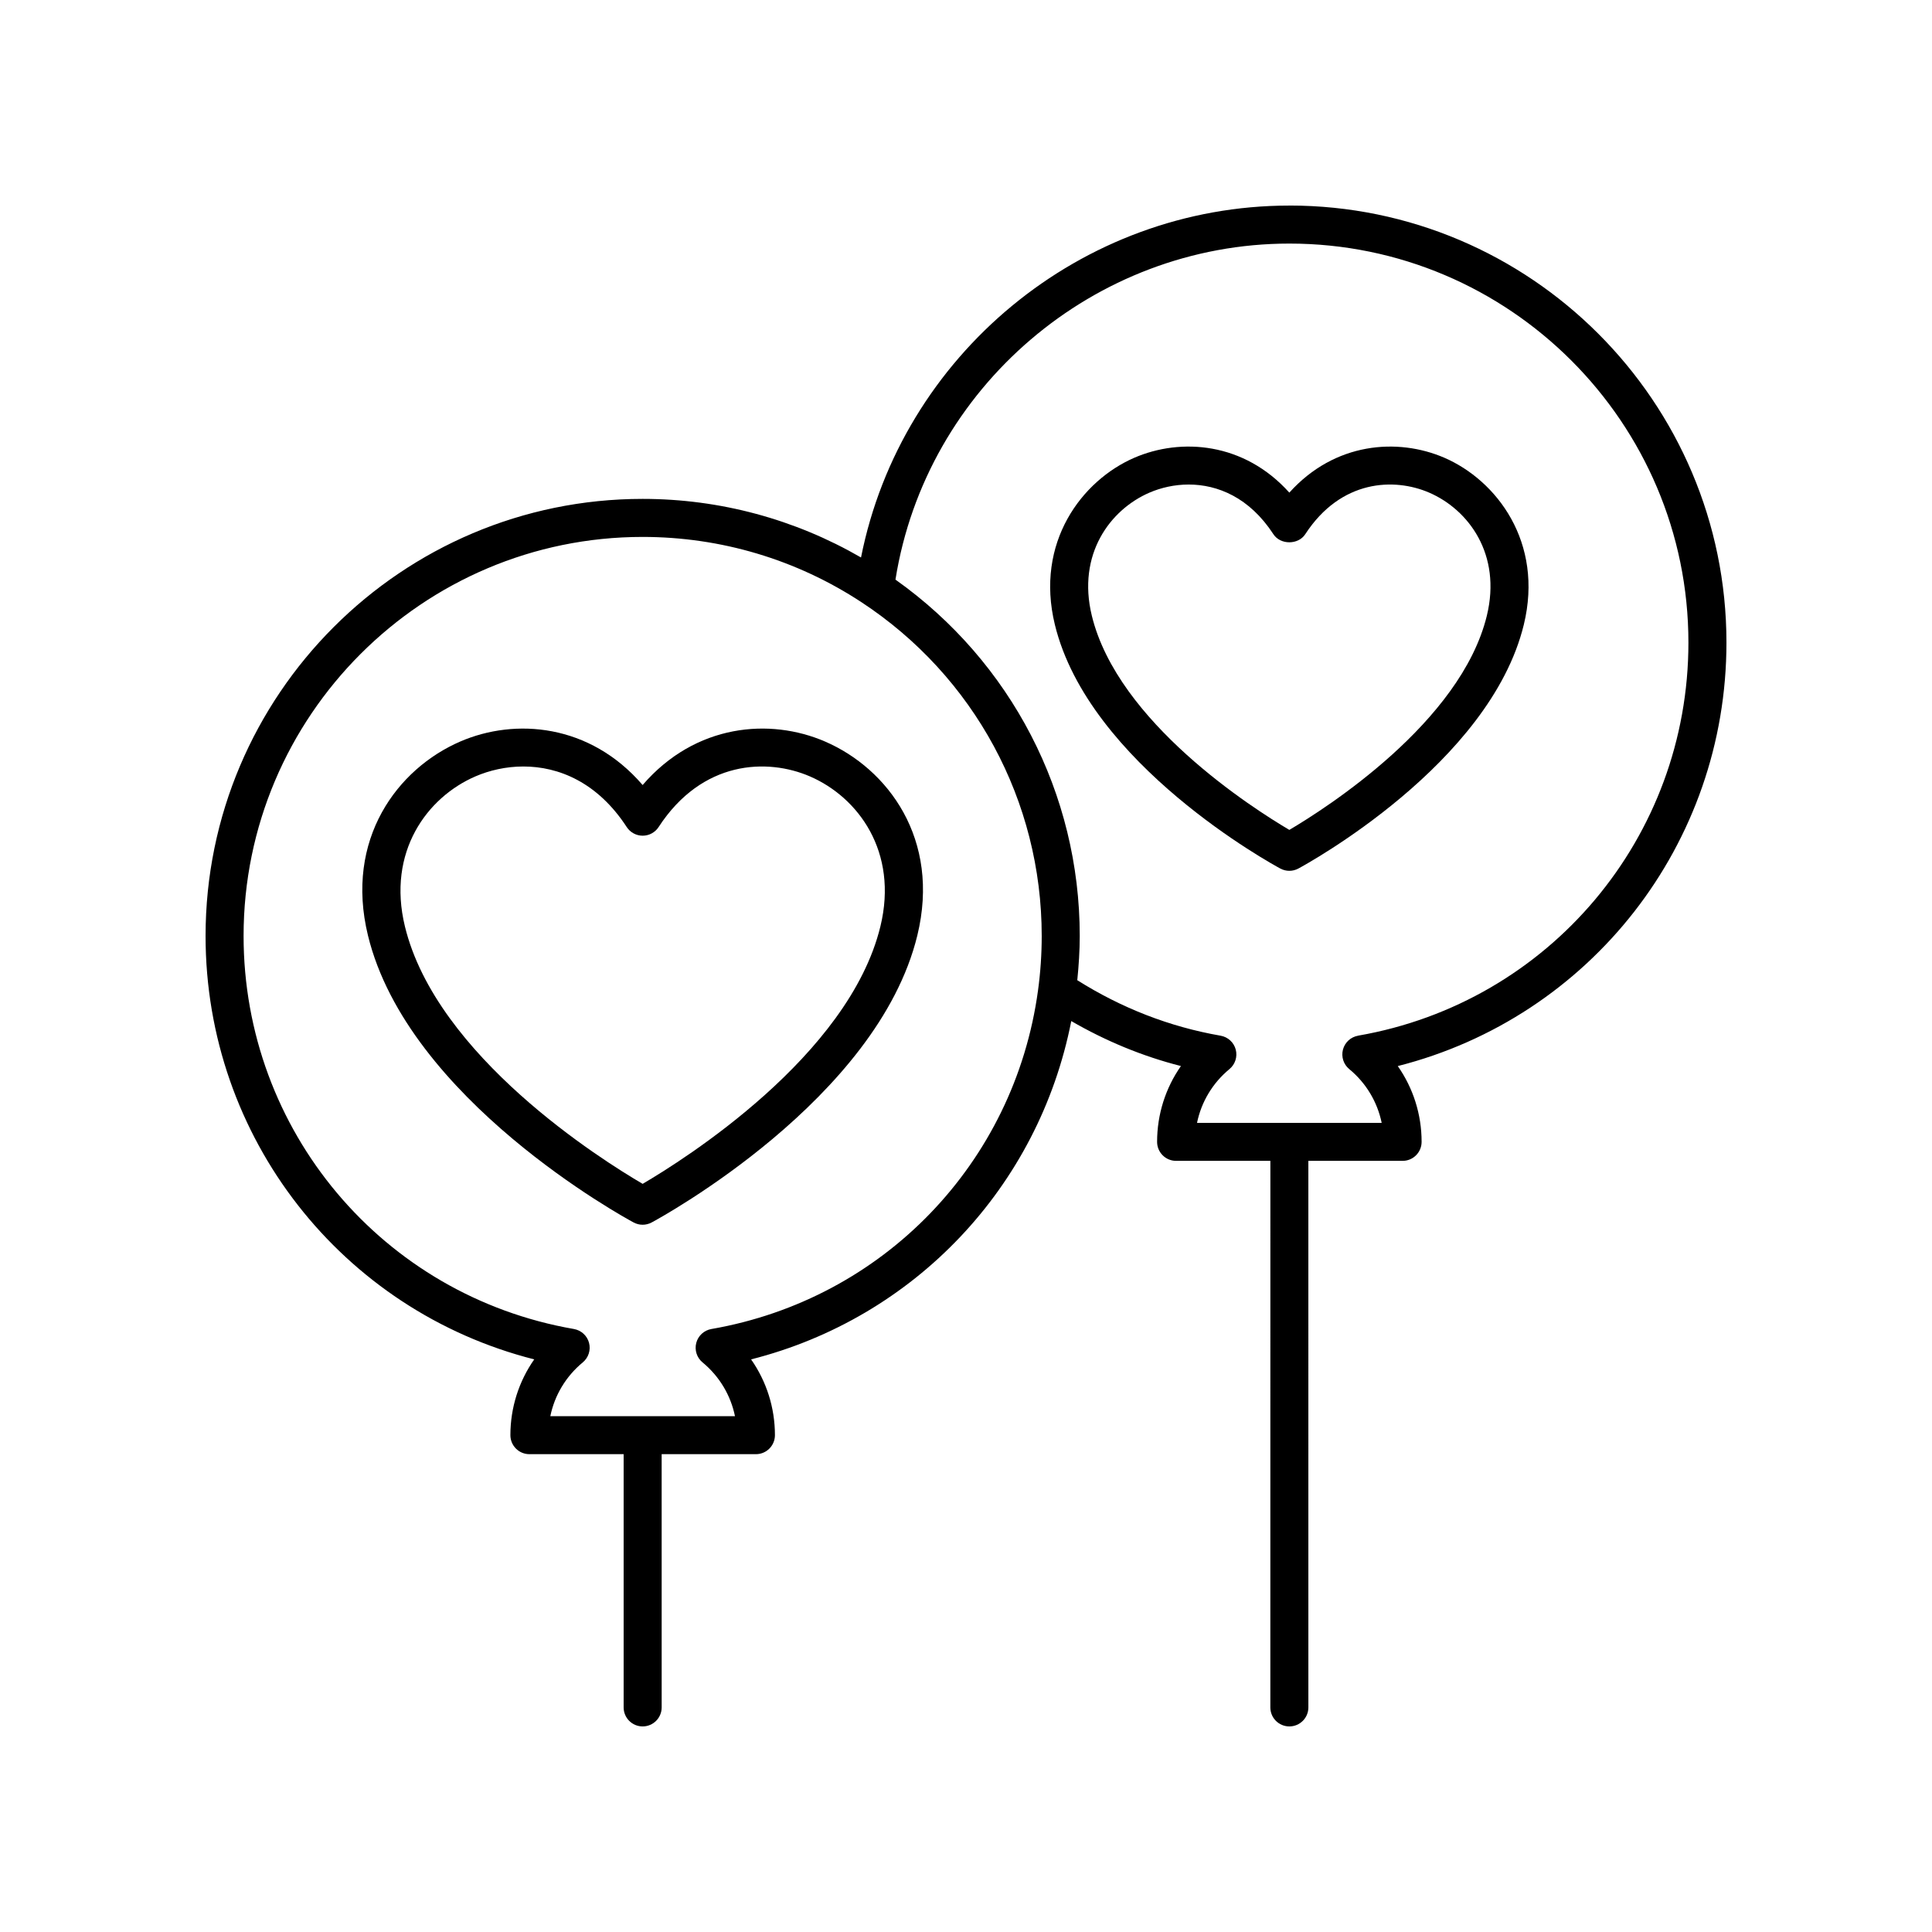
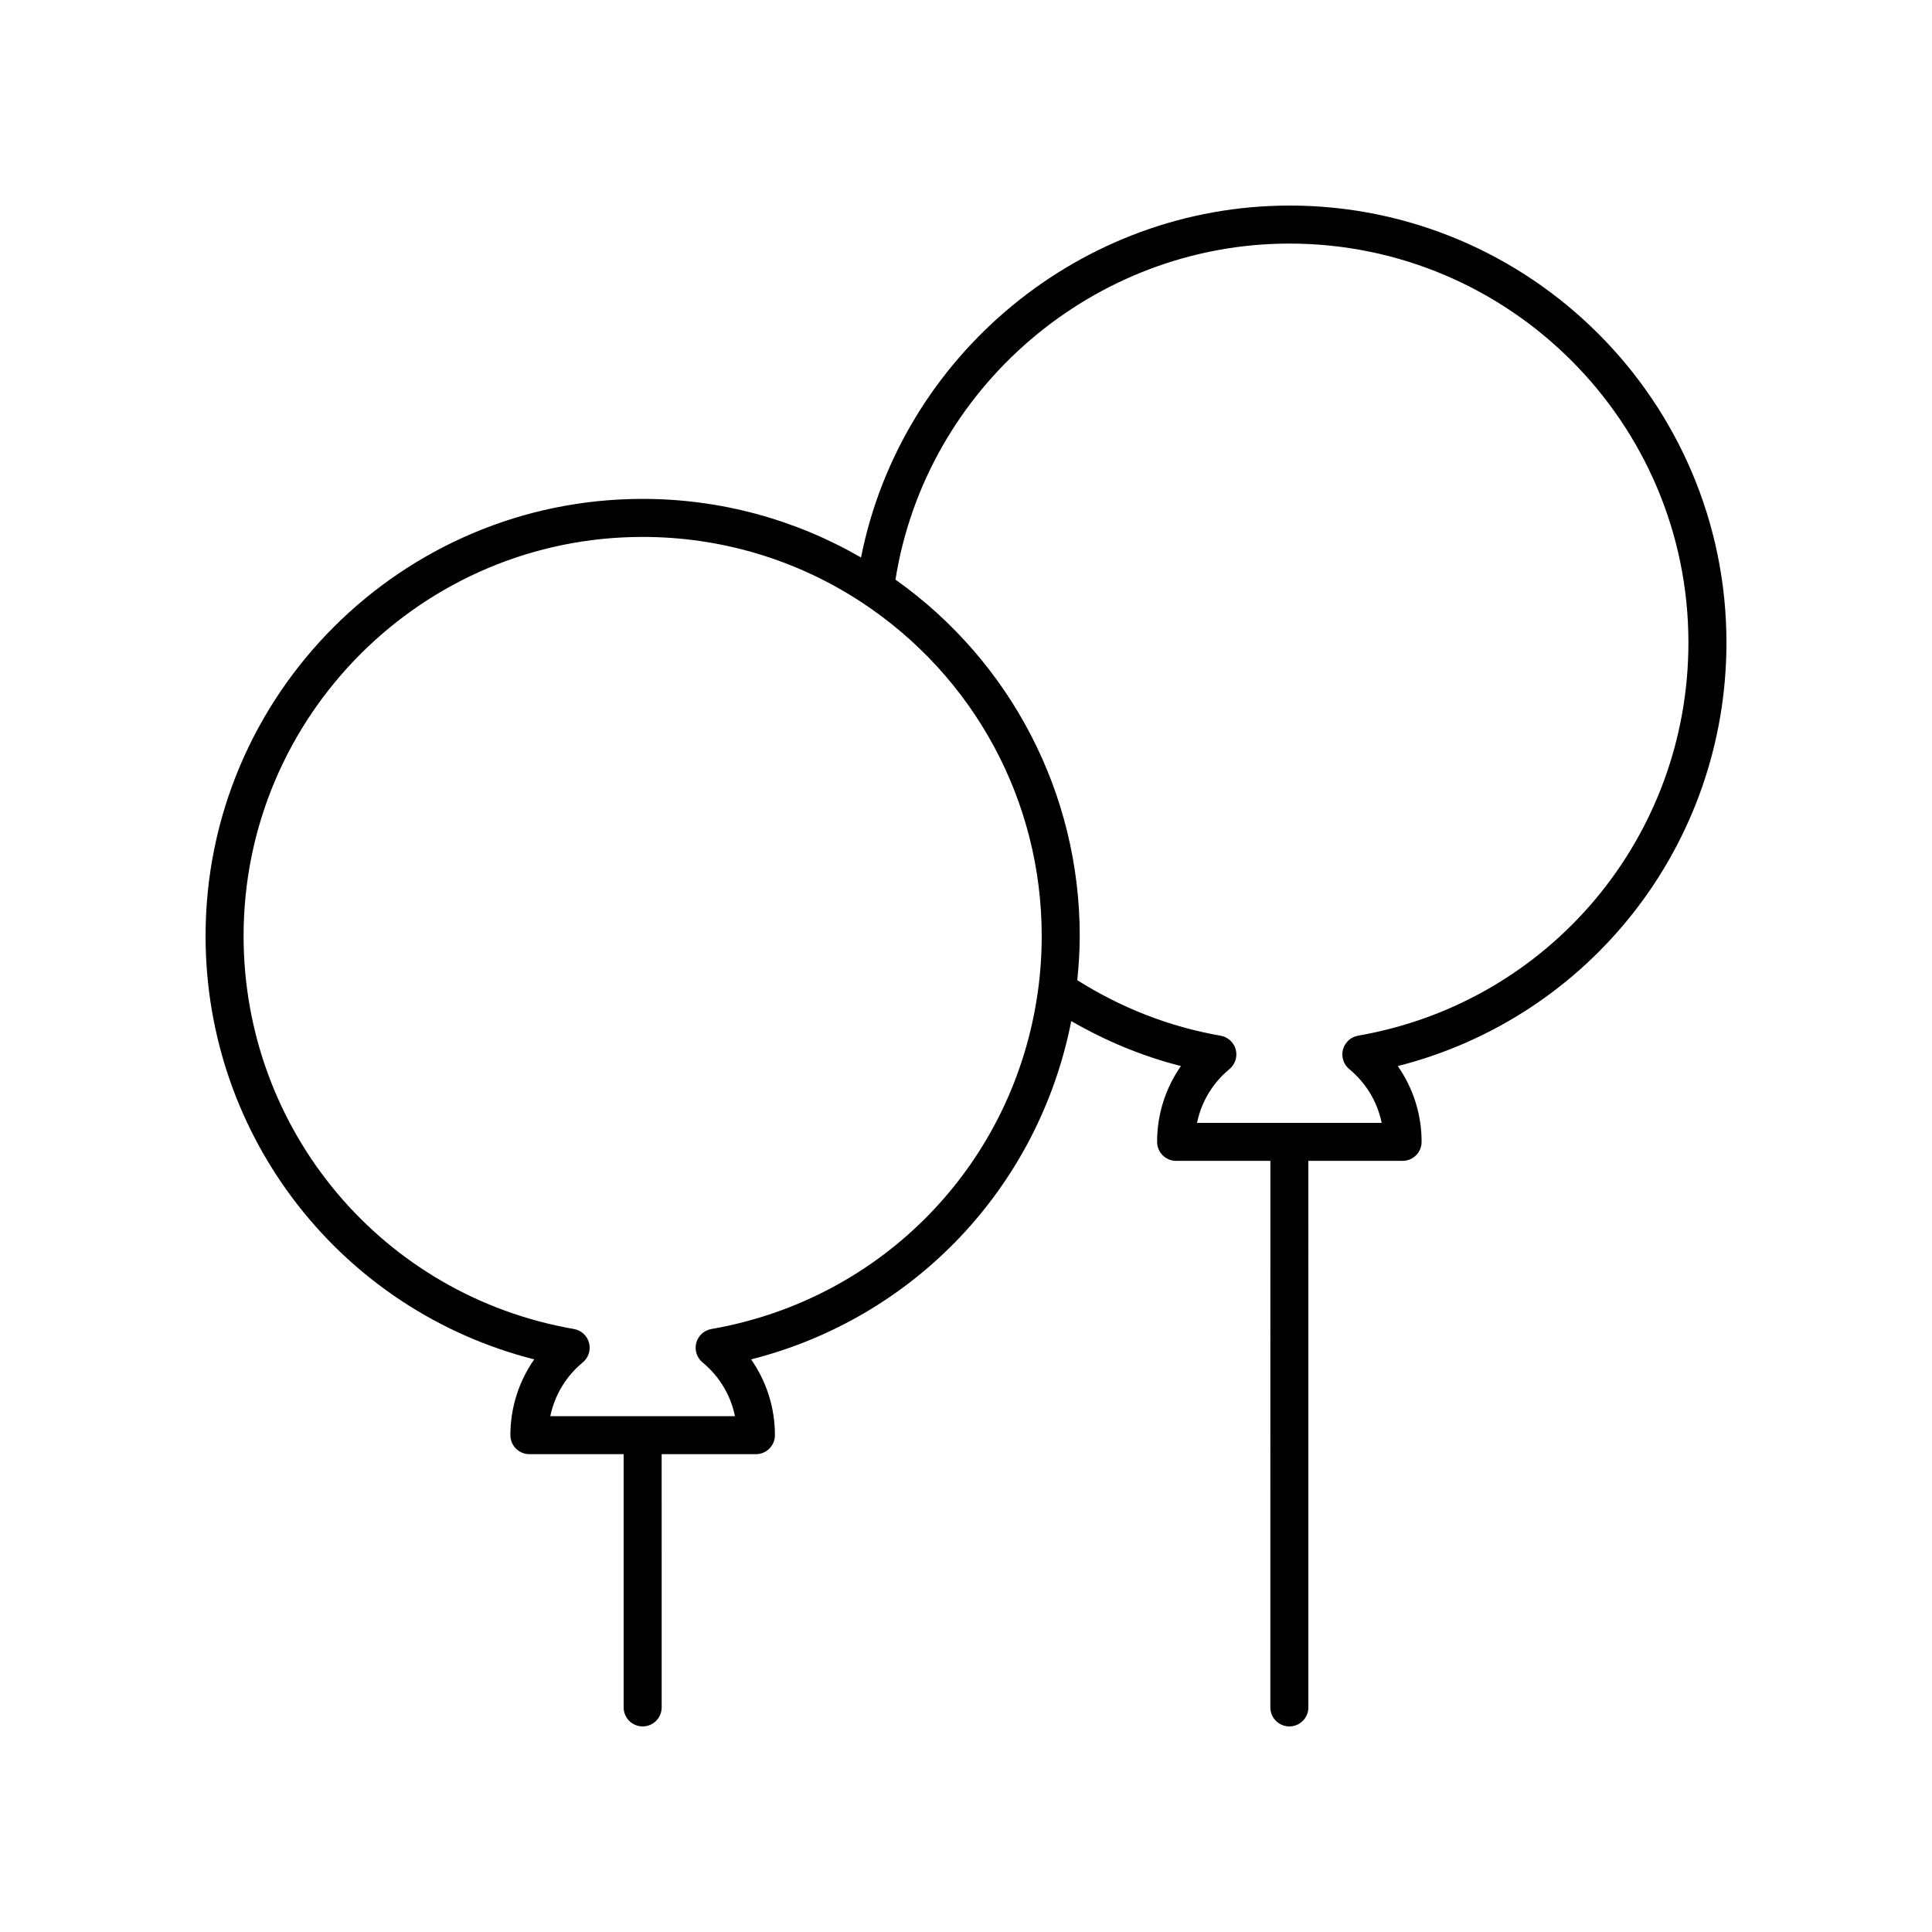
<svg xmlns="http://www.w3.org/2000/svg" fill="#000000" width="800px" height="800px" version="1.1" viewBox="144 144 512 512">
  <g>
    <path d="m485.69 198.48c-55.188 0-102.88 39.711-113.51 93.258-17.555-10.148-37.414-15.527-57.871-15.527-63.875 0-115.83 51.961-115.83 115.83 0 53.434 36.121 99.273 87.098 112.21-4.078 5.82-6.316 12.797-6.316 20.082 0 2.785 2.254 5.039 5.039 5.039h24.973v67.109c0 2.785 2.254 5.039 5.039 5.039s5.039-2.254 5.039-5.039l-0.004-67.109h24.98c2.785 0 5.039-2.254 5.039-5.039 0-7.285-2.238-14.258-6.316-20.082 43.309-10.977 76.211-45.703 84.848-89.656 9.148 5.289 18.852 9.324 29.062 11.918-4.078 5.824-6.316 12.801-6.316 20.09 0 2.785 2.254 5.039 5.039 5.039h24.98l-0.008 144.84c0 2.785 2.254 5.039 5.039 5.039s5.039-2.254 5.039-5.039l-0.004-144.84h24.973c2.785 0 5.039-2.254 5.039-5.039 0-7.285-2.238-14.262-6.316-20.082 50.977-12.941 87.102-58.781 87.102-112.22 0-63.871-51.961-115.83-115.83-115.83zm-153.16 297.72c-1.938 0.34-3.508 1.77-4.012 3.676-0.5 1.902 0.148 3.926 1.668 5.176 4.461 3.68 7.457 8.707 8.59 14.25h-48.934c1.137-5.543 4.133-10.566 8.594-14.25 1.52-1.25 2.168-3.273 1.668-5.176s-2.07-3.336-4.012-3.676c-50.723-8.805-87.539-52.609-87.539-104.16 0-58.312 47.445-105.75 105.75-105.75 20.719 0 40.777 5.988 58.012 17.312 29.898 19.652 47.75 52.715 47.75 88.441 0 4.828-0.328 9.684-0.98 14.434-6.242 45.762-41.031 81.82-86.559 89.727zm171.38-77.73c-1.938 0.34-3.508 1.77-4.012 3.676-0.5 1.902 0.148 3.926 1.668 5.176 4.461 3.68 7.457 8.703 8.594 14.25h-48.934c1.133-5.539 4.129-10.566 8.59-14.25 1.52-1.25 2.168-3.273 1.668-5.176-0.5-1.902-2.07-3.336-4.012-3.676-13.59-2.363-26.328-7.367-37.98-14.707 0.391-3.891 0.652-7.809 0.652-11.723 0-37.723-18.199-72.684-48.836-94.438 8.086-50.863 52.656-89.051 104.39-89.051 58.312 0 105.75 47.445 105.75 105.75 0 51.555-36.816 95.355-87.539 104.16z" />
-     <path d="m362.64 340.51c-14.535-6.289-34.32-4.738-48.336 11.527-14.012-16.277-33.801-17.805-48.324-11.531-16.652 7.203-30.676 25.883-24.469 51.395 10.574 43.438 67.965 74.754 70.406 76.066 0.742 0.398 1.566 0.602 2.387 0.602 0.82 0 1.645-0.203 2.387-0.602 2.441-1.312 59.844-32.629 70.41-76.066 6.211-25.512-7.812-44.195-24.461-51.391zm14.672 49.008c-8.363 34.383-52.234 61.91-63.004 68.215-10.781-6.301-54.621-33.785-63-68.215-4.82-19.809 5.902-34.242 18.672-39.762 3.731-1.609 8.109-2.629 12.719-2.629 9.359 0 19.66 4.184 27.391 16.051 0.93 1.426 2.519 2.289 4.223 2.289s3.293-0.859 4.223-2.289c11.531-17.719 28.812-18.309 40.117-13.418 12.758 5.519 23.48 19.949 18.66 39.758z" />
-     <path d="m526.75 265.3c-12.336-5.32-29.031-4.133-41.062 9.25-12.02-13.379-28.715-14.574-41.062-9.25-13.875 6.004-26.391 22.406-21.074 44.242 8.996 36.961 57.684 63.523 59.75 64.633 0.742 0.398 1.566 0.602 2.387 0.602 0.82 0 1.645-0.203 2.387-0.602 2.066-1.113 50.754-27.676 59.75-64.633 5.316-21.836-7.199-38.238-21.074-44.242zm11.281 41.859c-6.883 28.281-42.699 51.078-52.344 56.773-9.645-5.691-45.461-28.492-52.344-56.773-3.957-16.25 4.828-28.09 15.281-32.609 3.047-1.312 6.621-2.144 10.391-2.144 7.66 0 16.109 3.43 22.449 13.164 1.859 2.856 6.582 2.856 8.441 0 9.461-14.527 23.598-15.008 32.84-11.02 10.457 4.523 19.238 16.359 15.285 32.609z" />
  </g>
</svg>